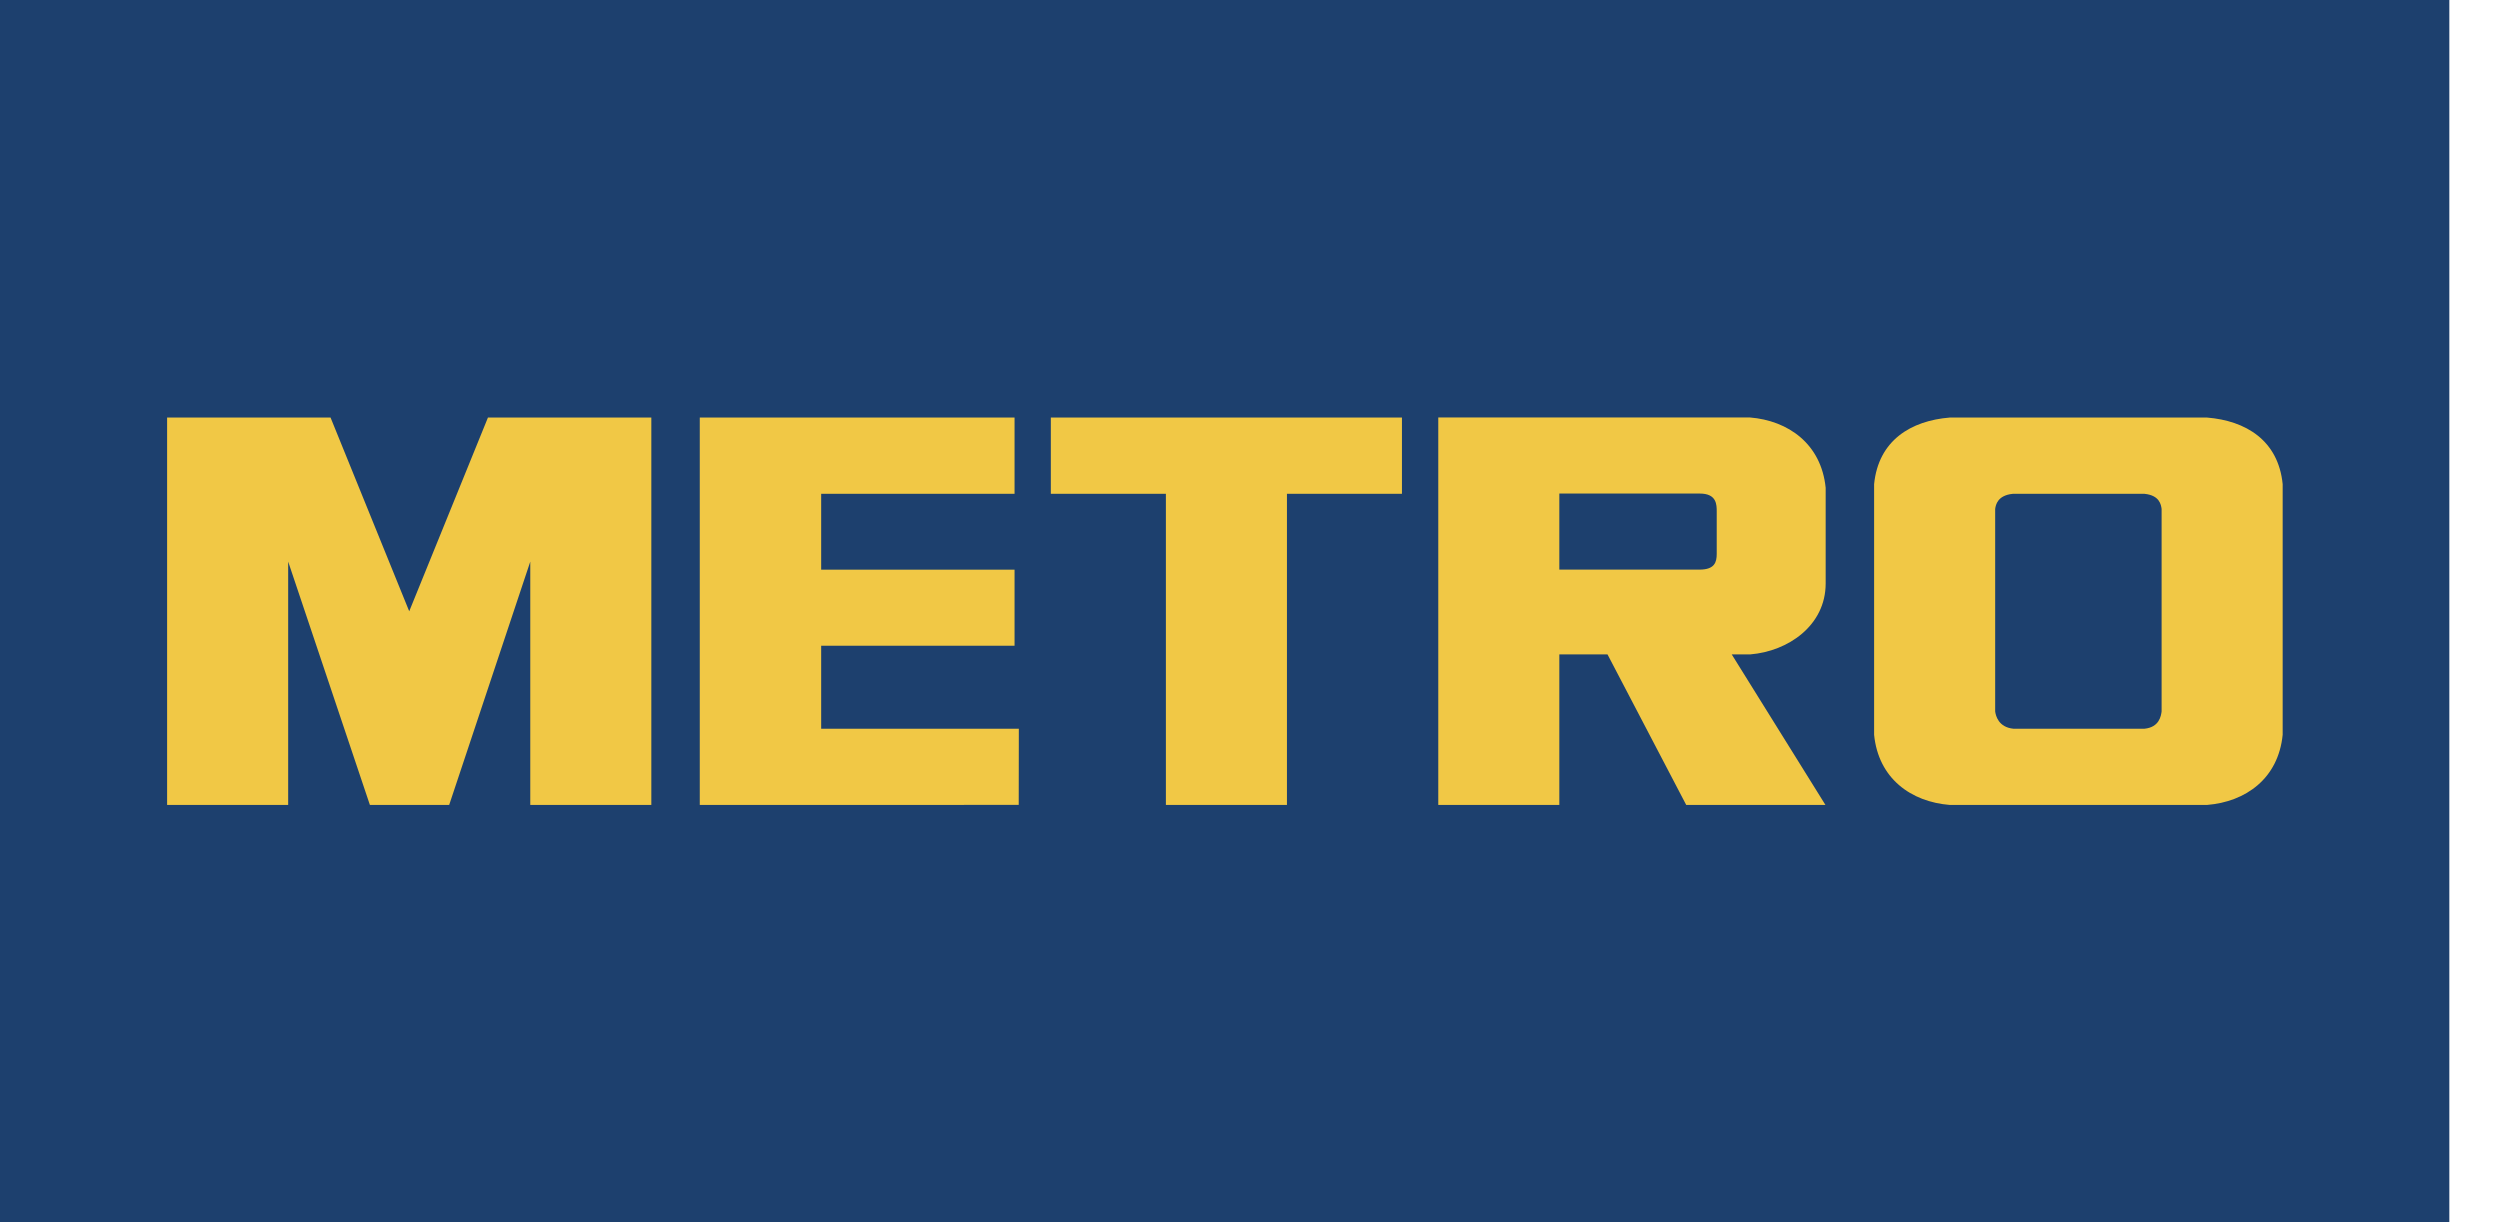
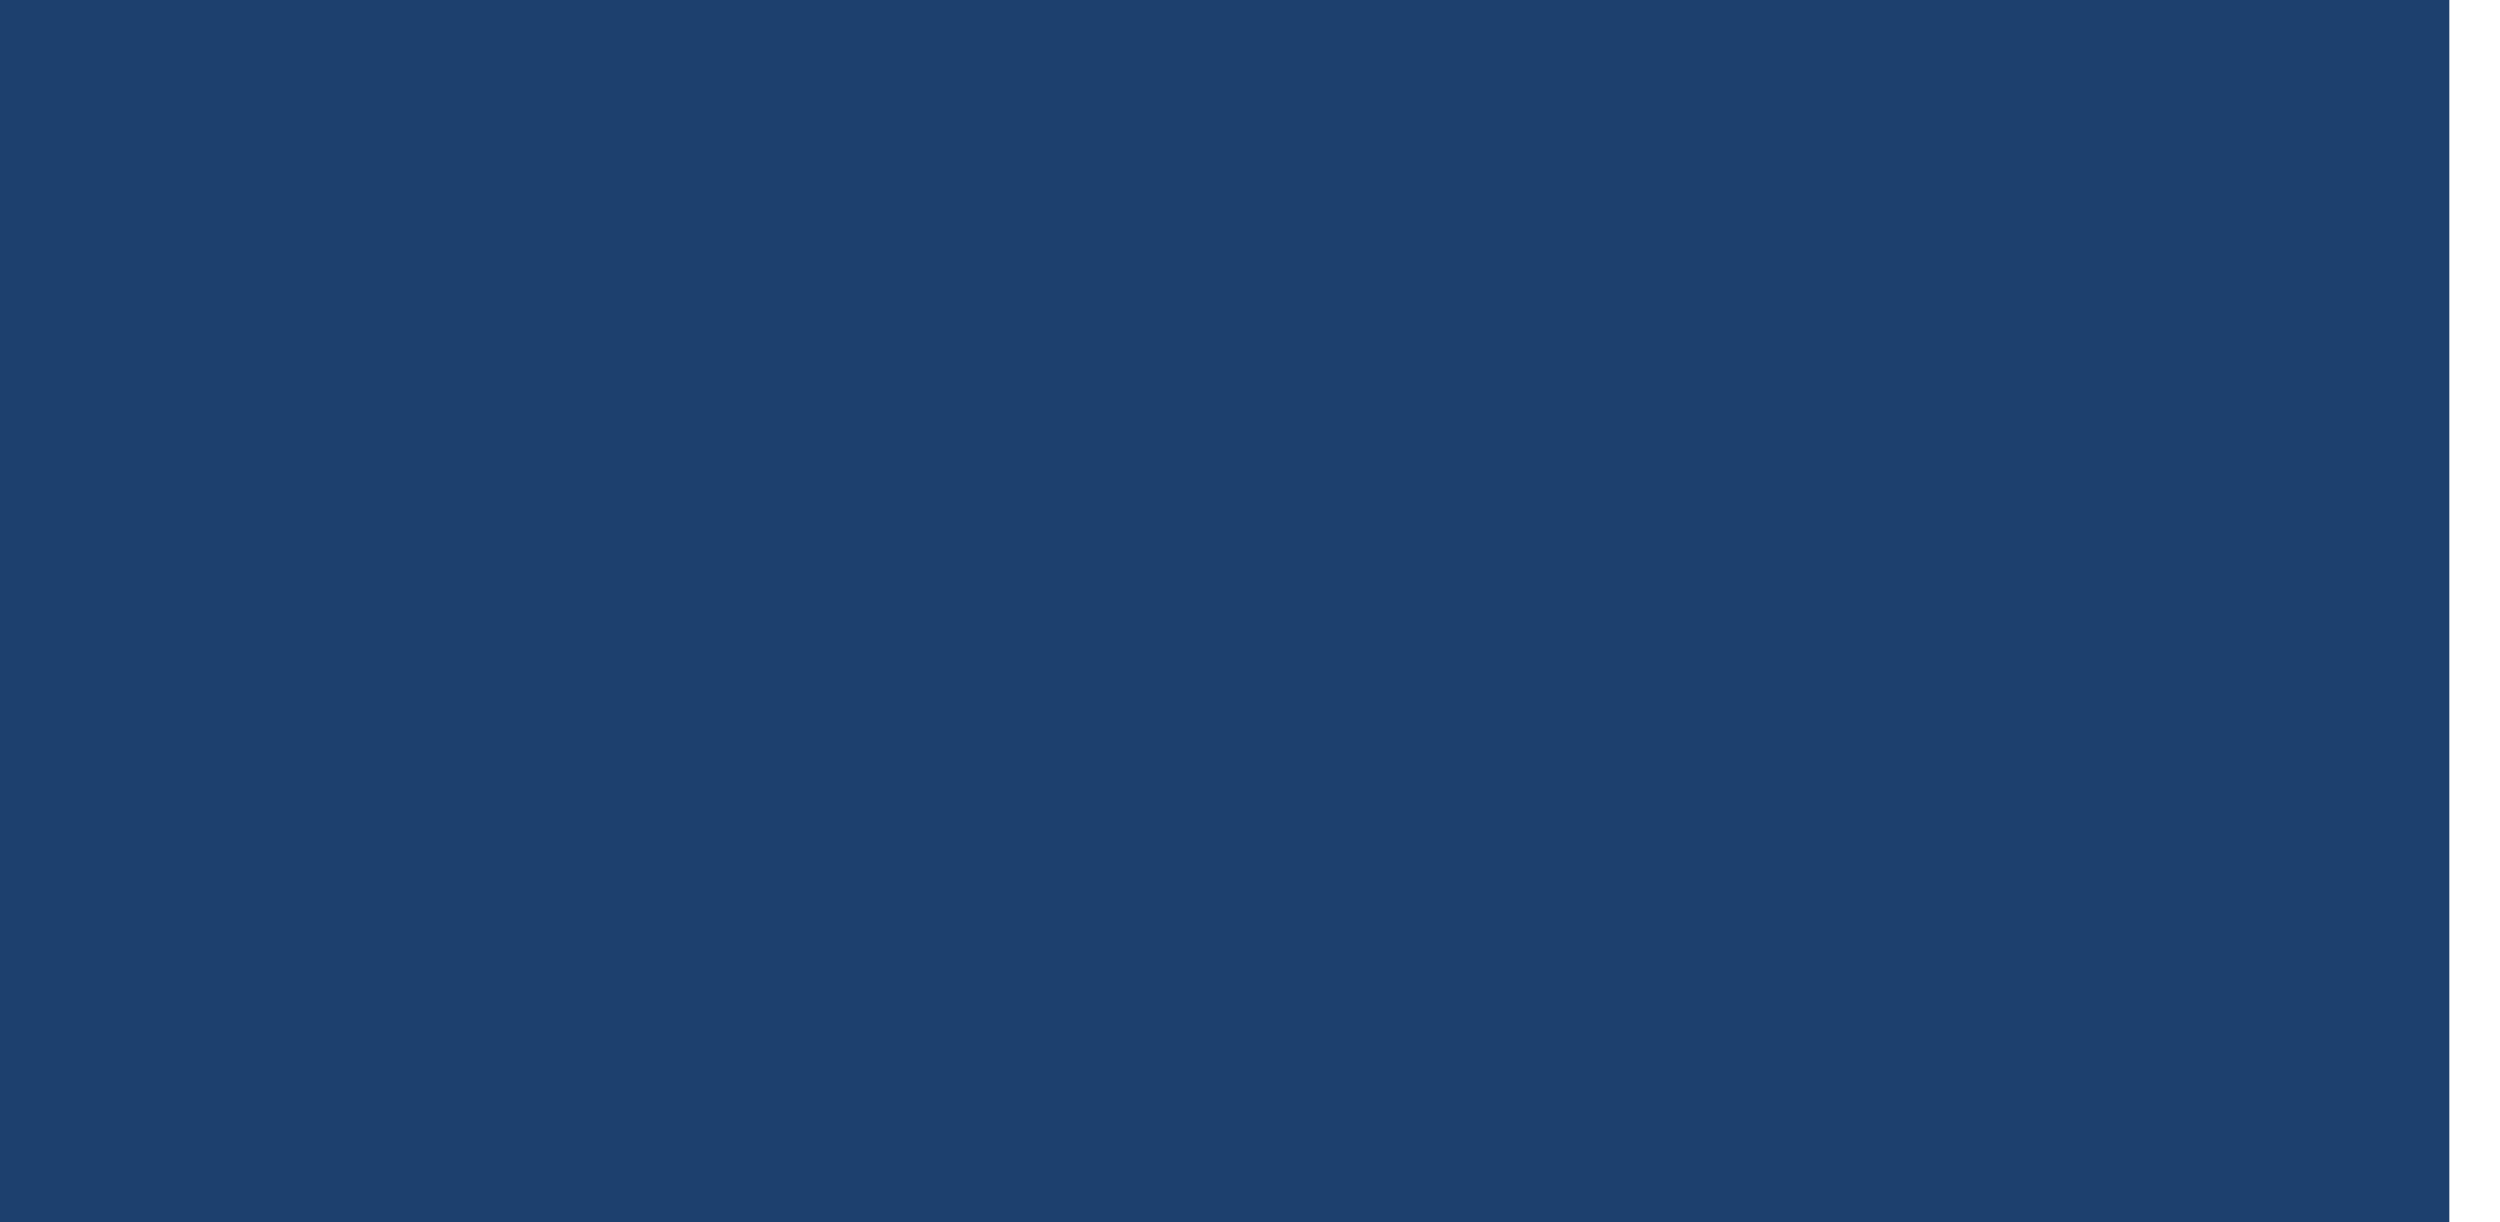
<svg xmlns="http://www.w3.org/2000/svg" width="45" height="22" viewBox="0 0 45 22" fill="none">
  <path d="M44.088 0H0V22H44.088V0Z" fill="#1D406E" />
-   <path d="M38.909 12.805C38.899 12.883 38.87 13.09 38.601 13.117H36.241C35.972 13.09 35.923 12.883 35.913 12.805V9.162C35.923 9.083 35.96 8.916 36.229 8.889H38.602C38.871 8.916 38.899 9.083 38.909 9.162V12.805ZM39.726 7.516H35.096C34.4 7.572 33.812 7.925 33.734 8.715V13.226C33.812 14.015 34.4 14.433 35.096 14.489H39.726C40.422 14.433 41.01 14.015 41.088 13.226V8.715C41.01 7.925 40.422 7.572 39.726 7.516ZM20.986 8.889H18.915V7.516H25.235V8.889H23.165V14.489H20.986V8.889ZM18.262 8.889V7.516H12.596V14.489L18.337 14.488L18.339 13.117H14.781L14.781 11.623H18.262V10.254H14.781V8.889L18.262 8.889ZM30.901 9.97C30.901 10.121 30.863 10.253 30.592 10.253H28.068V8.884H30.596C30.903 8.884 30.901 9.086 30.901 9.211V9.97ZM31.505 11.779C32.184 11.724 32.862 11.261 32.862 10.502V8.78C32.783 7.994 32.194 7.57 31.495 7.514H25.889L25.889 14.489H28.068V11.779H28.935L30.352 14.489H32.858L31.171 11.779H31.505ZM8.085 14.489L9.545 10.109V14.489H11.724V7.516H8.783L7.366 11.003L5.95 7.516H3.008V14.489H5.187V10.109L6.658 14.489H8.085Z" fill="#F1C845" />
</svg>